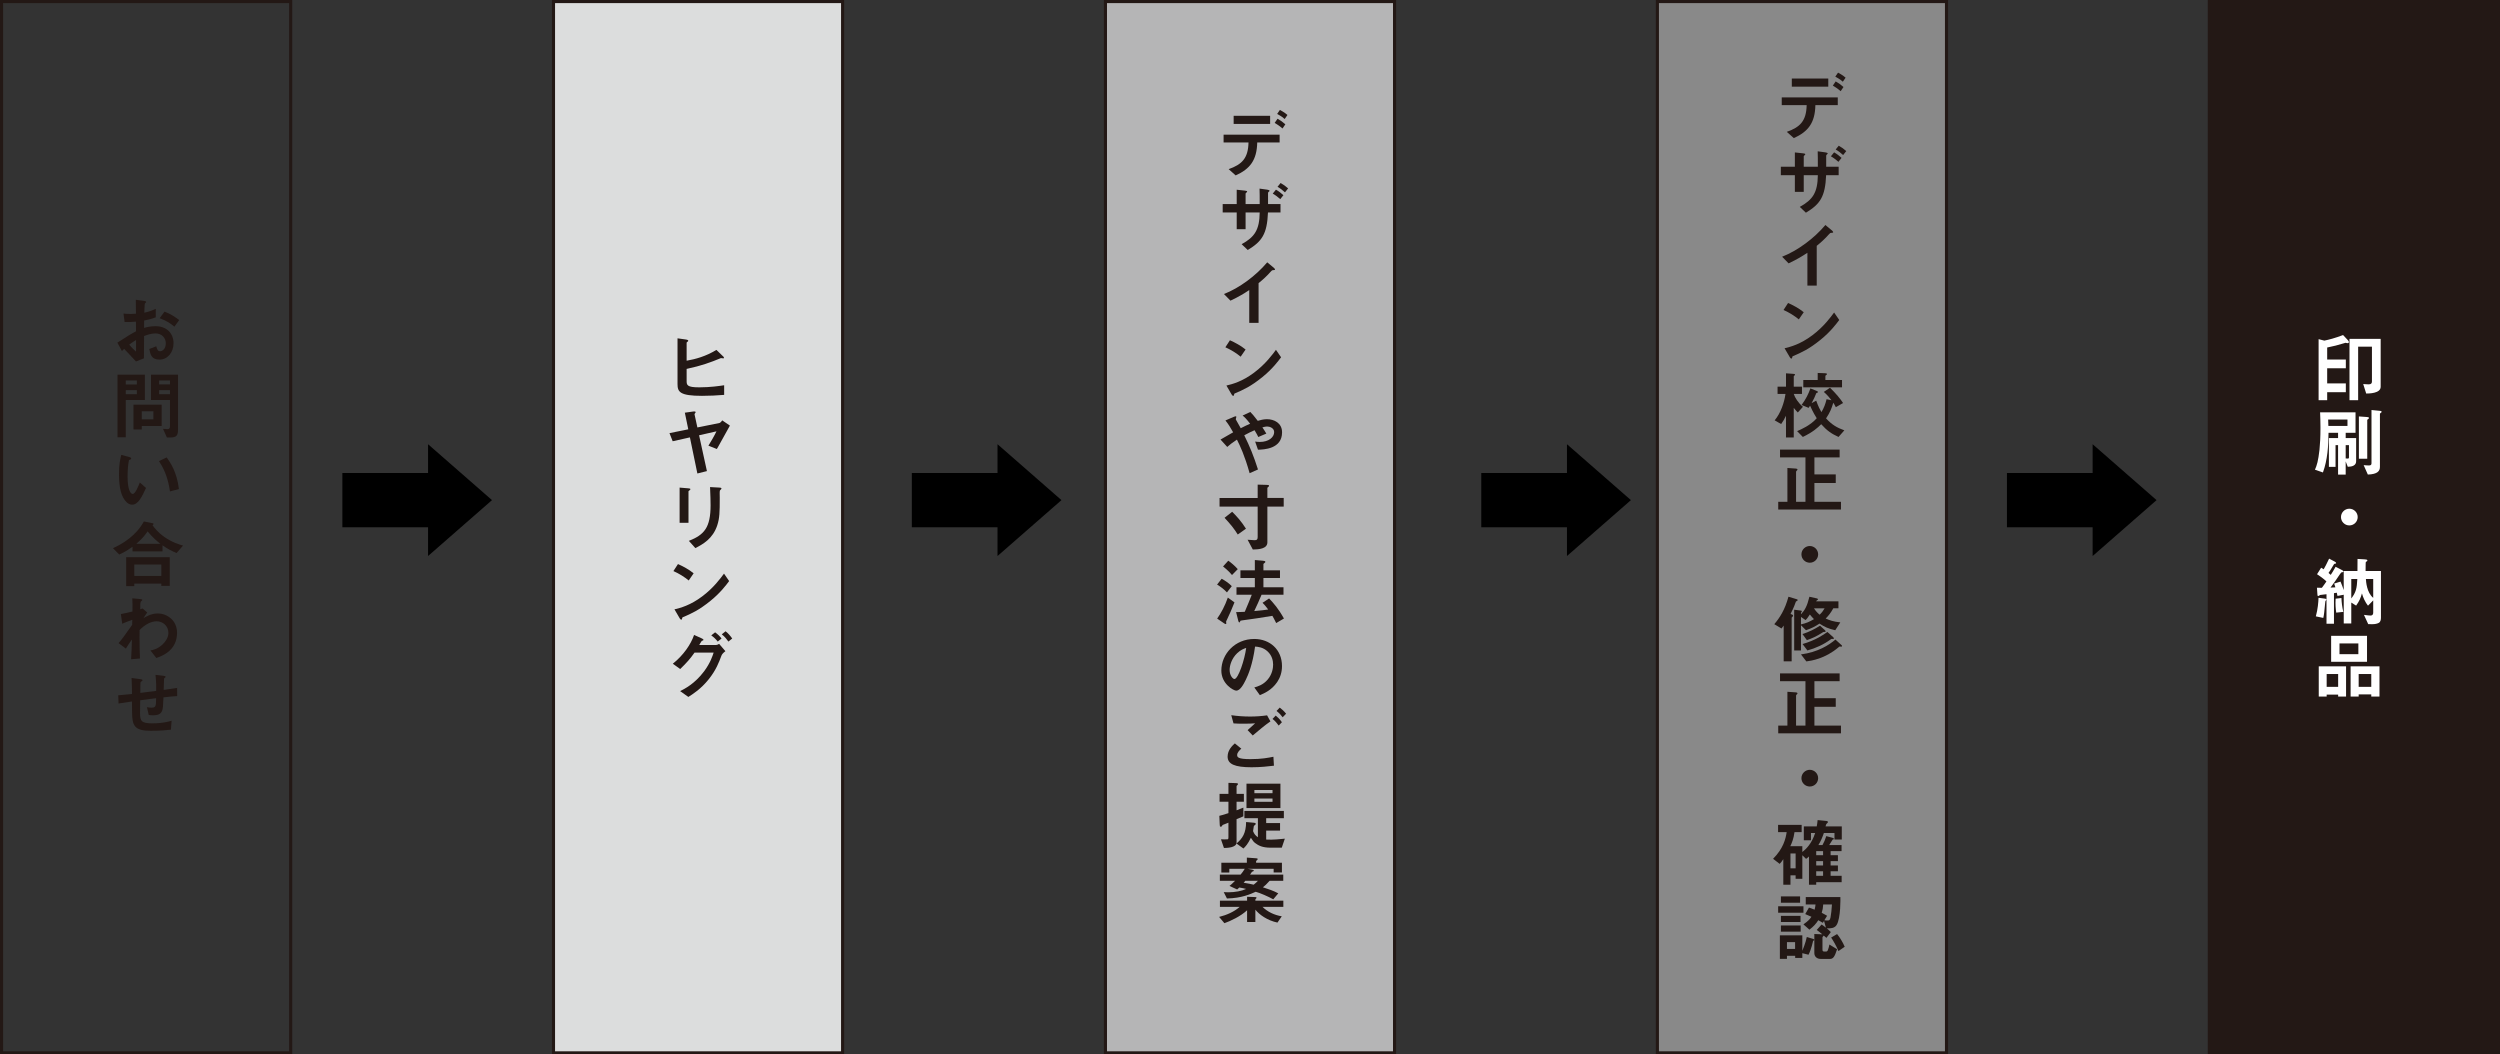
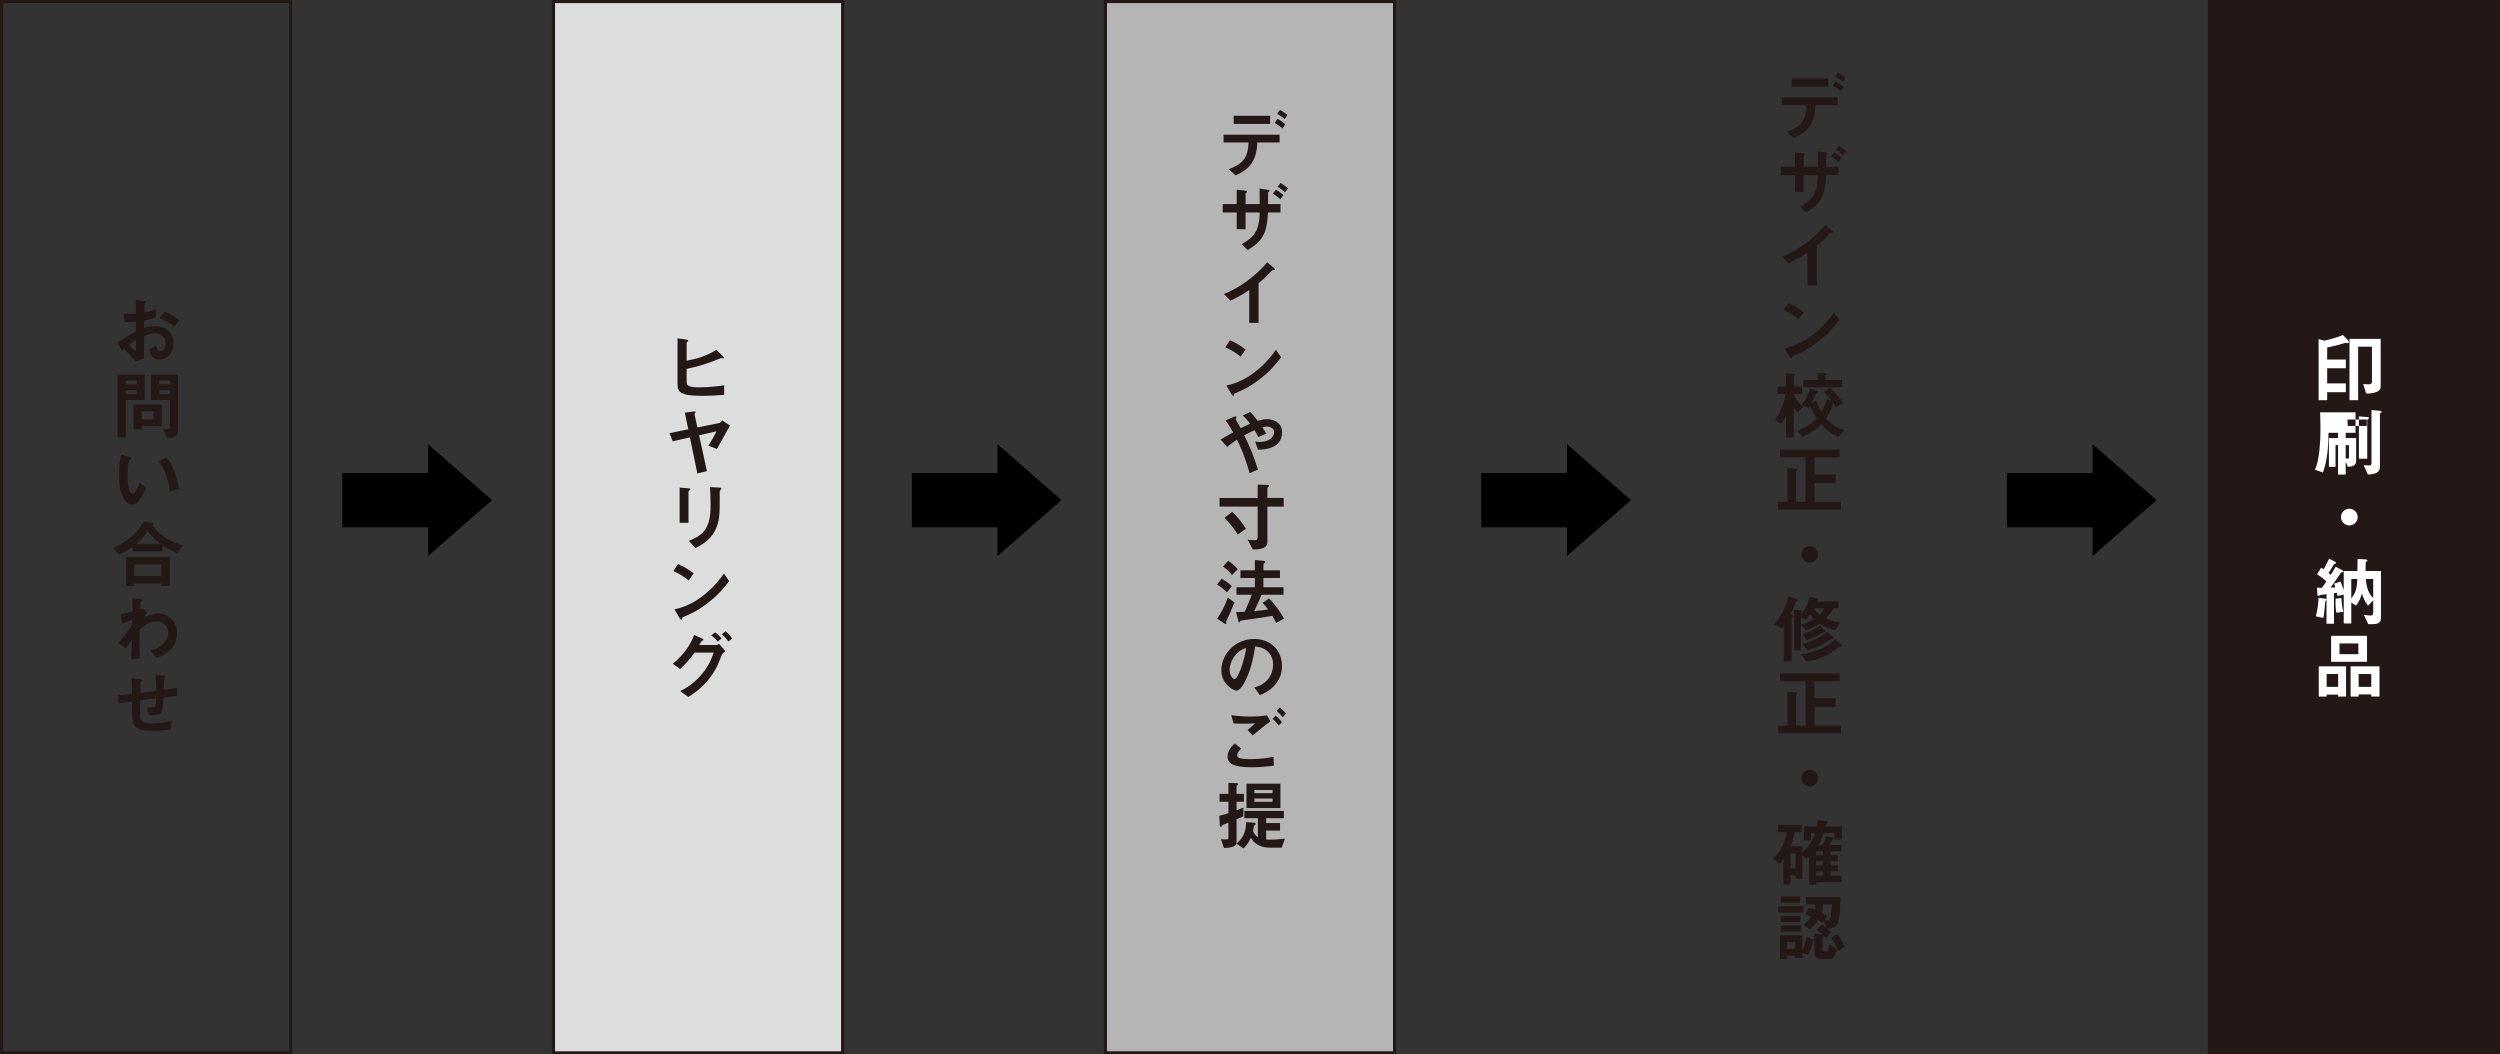
<svg xmlns="http://www.w3.org/2000/svg" id="_レイヤー_2" width="804.312" height="339.235" viewBox="0 0 804.312 339.235">
  <rect x="0" y="0" width="804.312" height="339.235" fill="#333333" stroke="none" />
  <g id="_原稿">
    <rect x=".5" y=".5" width="93.016" height="338.235" fill="none" stroke="#231815" stroke-miterlimit="10" />
    <rect x="178.074" y=".5" width="93.015" height="338.235" fill="#dcdddd" stroke="#231815" stroke-miterlimit="10" />
    <rect x="355.647" y=".5" width="93.016" height="338.235" fill="#b5b5b6" stroke="#231815" stroke-miterlimit="10" />
-     <rect x="533.222" y=".5" width="93.016" height="338.235" fill="#898989" stroke="#231815" stroke-miterlimit="10" />
    <rect x="710.796" y=".5" width="93.016" height="338.235" fill="#231815" stroke="#231815" stroke-miterlimit="10" />
    <path d="M110.147,152.169h27.568v-9.207h.053l20.519,17.94-20.519,17.941h-.053v-9.207h-27.568v-17.468Z" />
    <path d="M293.356,152.169h27.568v-9.207h.053l20.519,17.94-20.519,17.941h-.053v-9.207h-27.568v-17.468Z" />
    <path d="M476.564,152.169h27.568v-9.207h.053l20.519,17.94-20.519,17.941h-.053v-9.207h-27.568v-17.468Z" />
    <path d="M645.681,152.169h27.567v-9.207h.053l20.519,17.94-20.519,17.941h-.053v-9.207h-27.567v-17.468Z" />
    <g>
      <path d="M37.759,110.243c3.937-2.544,4.393-2.809,6-3.672l-.023-3.097c-1.44,.144-2.305,.168-3.648,.12l-.36-2.712c.672,.071,1.248,.119,2.353,.119,.6,0,.96-.023,1.656-.071-.024-2.713-.024-2.929-.048-4.488l2.664,.359c.672,.097,.672,.265,.672,.384,0,.097-.36,.385-.408,.456-.096,.144-.168,2.497-.192,2.953,1.536-.337,2.353-.624,3.697-1.249v2.736c-1.513,.576-2.641,.816-3.745,1.032l-.023,2.376c.696-.191,1.992-.552,3.696-.552,3.72,0,5.784,2.473,5.784,5.473,0,2.952-1.92,5.28-4.488,5.28-2.641,0-2.977-1.656-3.312-3.408l2.232-.888c.288,.983,.48,1.607,1.224,1.607,.864,0,1.849-.863,1.849-2.544,0-1.608-1.152-3.192-3.336-3.192-1.417,0-2.809,.528-3.648,.841-.024,3.815-.024,4.248-.048,7.176l-2.545,1.009c-1.032-1.105-1.632-1.753-3.816-4.057-.336,.311-.384,.336-.72,.696l-1.464-2.688Zm6-.84c-.672,.408-1.176,.72-2.184,1.464,.768,.96,1.752,1.872,2.184,2.256v-3.72Zm12.337-4.297c-1.08-.935-2.328-1.848-4.728-2.736l1.56-2.112c1.969,.721,3.553,1.801,4.729,2.713l-1.56,2.136Z" fill="#231815" />
      <path d="M40.471,128.697v11.977h-2.664v-20.138h8.809v8.16h-6.144Zm3.553-6.288h-3.553v1.272h3.553v-1.272Zm0,3.097h-3.553v1.319h3.553v-1.319Zm1.584,11.545v1.128h-2.664v-7.993h9.072v6.865h-6.408Zm3.744-4.729h-3.744v2.592h3.744v-2.592Zm5.545,8.425h-1.2l-1.248-2.784c.72,.071,1.056,.096,1.44,.096,.553,0,.792-.24,.792-.936v-8.425h-6.097v-8.16h8.69v17.737c0,1.728-.456,2.473-2.376,2.473Zm-.217-18.338h-3.479v1.272h3.479v-1.272Zm0,3.097h-3.479v1.319h3.479v-1.319Z" fill="#231815" />
      <path d="M42.511,162.369c-.768,0-1.368-.407-1.776-.792-1.68-1.632-2.448-4.44-2.448-9,0-3.072,.337-4.633,.721-6.241l2.64,.721c.168,.048,.553,.168,.553,.456,0,.264-.288,.359-.696,.504-.264,1.319-.456,2.712-.456,5.353,0,4.68,1.152,5.544,1.632,5.544,.864,0,1.849-2.544,2.305-3.696l1.992,1.776c-1.32,2.832-2.521,5.376-4.465,5.376Zm12.169-4.272c-.695-4.992-2.28-7.824-3.528-9.744l2.473-1.2c1.152,1.632,3.288,4.656,3.937,10.201l-2.881,.743Z" fill="#231815" />
      <path d="M56.817,177.922c-1.513-.624-2.736-1.225-4.536-2.473v1.944h-9.649v-1.488c-2.16,1.56-3.433,2.112-4.272,2.496l-2.016-2.04c3.048-1.368,7.44-3.984,9.937-8.593l2.809,.553c.216,.048,.336,.191,.336,.264,0,.096-.216,.288-.36,.384,.552,.744,1.584,2.208,3.792,3.769,2.545,1.776,4.849,2.448,6.025,2.784l-2.064,2.4Zm-4.921,10.56v-.72h-8.688v.816h-2.616v-9.313h14.018v9.217h-2.713Zm0-6.864h-8.688v3.672h8.688v-3.672Zm-4.416-10.657c-.552,.816-1.393,2.064-3.601,3.984h7.705c-1.2-.96-2.425-1.968-4.104-3.984Z" fill="#231815" />
      <path d="M50.289,211.69l-1.897-2.424c.816-.144,2.28-.433,3.864-1.897,.768-.696,1.92-2.112,1.92-3.744,0-2.305-1.848-3.744-3.792-3.744-1.632,0-3.624,.912-5.473,2.808l-.024,2.185c-.023,3.24,.097,5.28,.144,6.984l-2.856,.24c.144-2.641,.192-3.576,.264-6.36-.768,1.08-1.199,1.728-1.943,2.928l-2.353-1.752c1.152-1.344,1.488-1.8,4.368-5.88l.048-1.633c-1.895,.696-2.472,.912-3.24,1.272l-.432-3.12c.912-.168,1.872-.36,3.721-.816,.023-1.728,.048-3-.049-4.248l2.568,.239c.216,.024,.648,.072,.648,.288,0,.12-.408,.456-.48,.553-.144,.144-.216,1.416-.168,2.448l.744-.265,1.488,1.297c-.672,.935-.96,1.464-1.176,1.823,.695-.432,2.399-1.512,4.584-1.512,2.784,0,6.192,2.064,6.192,6.217,0,5.784-4.92,7.513-6.672,8.112Z" fill="#231815" />
      <path d="M52.592,224.362c-.12,2.833-.168,3.553-.408,4.225-.359,1.008-1.128,1.536-2.928,1.536-.624,0-1.152-.048-1.393-.096l-.6-2.521c.359,.072,.695,.168,1.416,.168,1.464,0,1.536-.432,1.536-3.048-2.544,.311-2.952,.384-5.112,.672-.048,2.4-.048,3.84-.048,3.984,0,2.736,.432,3.433,3.983,3.433,3.217,0,5.064-.528,6.169-.841l-.216,2.881c-1.057,.12-3.217,.359-6.433,.359-5.4,0-6.049-1.68-6.072-6.144l-.024-3.288c-1.92,.288-2.16,.312-4.32,.648l-.096-2.641c1.895-.168,2.616-.24,4.416-.432,0-.984-.024-3.457-.144-5.137l2.712,.36c.504,.071,.816,.096,.816,.408,0,.119-.049,.144-.408,.384-.216,.168-.24,.311-.24,.359-.024,.385-.048,.528-.048,3.289,1.44-.168,2.328-.265,5.088-.648,.024-1.128,.049-2.88-.216-5.16l2.448,.288c.792,.096,.792,.239,.792,.384,0,.12-.048,.168-.264,.311-.192,.12-.192,.192-.216,.288l-.12,3.577c1.344-.192,2.112-.288,4.32-.648l.023,2.641c-1.056,.048-2.16,.144-4.416,.407Z" fill="#231815" />
    </g>
    <g>
      <path d="M225.897,127.354c-7.177,0-7.921-1.272-7.921-3.769v-14.737l2.736,.385c.144,.023,.721,.12,.721,.384,0,.096-.049,.168-.192,.288-.312,.24-.336,.264-.336,.359v5.785c2.856-.504,6.168-1.393,9.577-3.481l2.063,1.992c.168,.168,.36,.288,.36,.528,0,.048-.024,.216-.216,.216-.216,0-.504-.12-.744-.096-3.312,1.368-6.24,2.448-11.041,3.479v3.793c0,1.392,.072,2.136,4.057,2.136,3.576,0,6.601-.456,8.017-.672v3.097c-2.353,.191-4.705,.311-7.081,.311Z" fill="#231815" />
      <path d="M231.057,143.715l-.432,.744-2.712-1.08c.84-1.344,1.752-2.88,2.592-4.608l-5.593,1.272,2.521,11.521-3.072,.769-2.4-11.617-5.544,1.248-1.032-2.616,6.049-1.224-1.105-5.353,2.76-.385c.576-.071,.721,.097,.721,.217,0,.071-.024,.096-.24,.407-.096,.097-.144,.217-.12,.312l.912,4.2,7.129-1.44c.096-.023,.432-.191,.864-.84l2.472,1.681-3.769,6.792Z" fill="#231815" />
      <path d="M221.889,157.713c-.36,.265-.385,.288-.385,.36v10.129h-2.856v-11.329l2.856,.24c.192,.023,.624,.048,.624,.264,0,.12-.144,.24-.239,.336Zm9.961-.168c-.312,.312-.312,.384-.312,1.057-.024,.216,.024,1.296,.024,1.536,0,4.68-.049,6.576-.816,8.904-1.416,4.248-4.536,6.024-7.032,7.297l-2.089-2.328c4.921-1.944,6.984-4.225,6.984-11.474,0-.575-.048-3.912-.168-5.832l3.072,.168c.12,0,.601,.024,.601,.311,0,.072-.024,.169-.264,.36Z" fill="#231815" />
      <path d="M221.577,186.754c-1.368-1.129-3-2.16-4.92-3.024l1.464-2.257c1.584,.696,3.528,1.728,5.04,2.977l-1.584,2.305Zm7.032,6.528c-3.792,3.072-6.072,4.08-9.048,5.353-.12,.336-.169,.744-.36,.744-.144,0-.36-.144-.528-.456l-1.68-2.881c1.92-.456,5.064-1.272,8.904-4.152,3.673-2.736,5.977-5.904,7.033-7.345l1.655,2.4c-.935,1.248-2.808,3.769-5.977,6.337Z" fill="#231815" />
      <path d="M232.114,210.922c-.816,2.16-1.704,4.608-4.08,7.584-2.545,3.192-5.161,4.825-6.577,5.713l-2.64-1.872c1.464-.744,4.704-2.353,7.704-6.36,2.017-2.713,2.712-4.921,3.072-6.024h-6.144c-1.392,1.968-2.448,3.191-4.608,5.28l-2.376-1.704c3.408-2.736,5.809-6.217,6.841-9.266l2.4,1.081c.191,.096,.624,.287,.624,.504,0,.144-.144,.191-.553,.336-.264,.311-.552,.935-.815,1.32h5.376c.24,0,.576-.072,1.032-.36l2.017,2.353c-.769,.552-1.152,1.08-1.272,1.416Zm-1.2-4.513c-.624-.792-1.225-1.368-2.088-1.992l1.248-.984c.815,.601,1.464,1.2,2.063,1.992l-1.224,.984Zm3.433,0c-.433-.6-1.152-1.584-2.137-2.328l1.225-.984c.815,.601,1.584,1.536,2.136,2.328l-1.224,.984Z" fill="#231815" />
    </g>
    <g>
      <path d="M404.481,45.826c-.119,5.689-2.304,8.521-6.936,10.608l-2.256-2.016c4.225-1.488,6.288-3.457,6.385-8.593h-8.017v-2.497h18.025v2.497h-7.201Zm-7.584-5.953v-2.616h11.736v2.616h-11.736Zm15.721,1.464c-1.08-.935-1.895-1.416-2.519-1.8l.912-1.344c1.056,.6,1.68,1.056,2.519,1.8l-.912,1.344Zm.696-3.048c-.408-.384-.864-.768-2.424-1.632l.888-1.296c1.584,.888,2.04,1.272,2.425,1.632l-.889,1.296Z" fill="#231815" />
      <path d="M407.938,68.361c-.288,6.961-1.944,9.313-6.505,12.073l-1.968-1.872c4.224-2.328,5.736-4.633,5.809-10.201h-4.537v5.377h-2.856v-5.377h-4.512v-2.712h4.512v-4.608l2.641,.288c.552,.072,.72,.12,.72,.336,0,.12-.504,.48-.504,.6v3.385h4.537c0-2.185,0-3.576-.049-4.969l2.448,.336c.504,.072,.769,.192,.769,.385,0,.071,0,.12-.216,.264-.24,.192-.265,.216-.265,.552v3.433h4.009v2.712h-4.032Zm2.568-7.345c.888,.505,1.655,1.105,2.399,1.776l-1.008,1.272c-.768-.672-1.536-1.272-2.424-1.776l1.032-1.272Zm1.487-2.136c.96,.528,1.681,1.056,2.425,1.728l-1.009,1.272c-.743-.672-1.487-1.272-2.399-1.776l.983-1.224Z" fill="#231815" />
      <path d="M409.618,86.913c-.36,.024-.408,.072-.744,.432-1.2,1.368-2.544,2.617-3.96,3.745v12.793h-3v-10.562c-1.633,1.08-3.24,2.089-6.049,3.409l-2.088-2.137c5.016-1.968,10.297-5.904,13.921-10.201l2.088,1.728c.096,.072,.408,.384,.408,.576,0,.168-.096,.192-.576,.216Z" fill="#231815" />
      <path d="M399.153,114.754c-1.368-1.129-3-2.16-4.92-3.024l1.464-2.257c1.584,.696,3.528,1.728,5.04,2.977l-1.584,2.305Zm7.032,6.528c-3.792,3.072-6.072,4.08-9.048,5.353-.12,.336-.169,.744-.36,.744-.144,0-.36-.144-.528-.456l-1.68-2.881c1.92-.456,5.064-1.272,8.904-4.152,3.673-2.736,5.977-5.904,7.033-7.345l1.655,2.4c-.935,1.248-2.808,3.769-5.977,6.337Z" fill="#231815" />
      <path d="M404.721,144.681l-.912-2.616c.48,.072,1.009,.12,1.488,.12,2.88,0,4.633-1.512,4.633-3.168,0-1.32-1.465-1.8-2.232-1.8-.552,0-1.225,.191-1.56,.288,.336,.456,.721,1.08,1.272,1.992l-2.592,1.103c-.217-.479-.456-.96-1.2-2.184-1.177,.504-1.849,.84-3.312,1.632,1.8,3.648,2.977,6.504,4.416,10.993l-2.688,1.199c-1.632-5.808-3.048-8.736-4.08-10.801-1.632,1.08-2.352,1.656-3.12,2.353l-2.16-2.376c.336-.192,.72-.408,4.057-2.328-.816-1.465-1.488-2.593-2.473-3.816l2.544-1.105c.288-.12,.961-.456,.961-.023,0,.119-.192,.6-.192,.72,0,.096,.24,.456,.311,.6,.168,.24,.889,1.56,1.297,2.305,1.296-.672,2.016-1.008,3.024-1.44-1.2-1.56-1.776-2.112-2.425-2.64l2.473-1.152c.695,.72,1.224,1.296,2.399,2.856,.816-.24,1.849-.528,2.953-.528,2.279,0,4.872,1.2,4.872,4.225,0,5.376-5.881,5.544-7.753,5.592Z" fill="#231815" />
      <path d="M407.746,162.993v11.497c0,2.064-2.712,2.28-4.681,2.305l-1.68-3.144,2.16,.144c.84,.048,1.08-.312,1.08-1.009v-9.793h-12.266v-2.784h12.266v-4.296l2.544,.072c1.105,.023,1.105,.119,1.105,.288,0,.239-.24,.407-.528,.647v3.288h5.257v2.784h-5.257Zm-9.528,8.977c-1.177-1.897-2.28-3.265-4.249-5.377l2.448-1.944c1.368,1.345,2.952,3.072,4.44,5.448l-2.64,1.873Z" fill="#231815" />
      <path d="M394.737,190.593c-1.032-1.08-1.944-1.776-3.169-2.521l1.465-1.872c1.056,.553,2.352,1.44,3.264,2.377l-1.56,2.016Zm.023,8.737c-.096,.191-.311,.6-.311,.743,0,.072,.096,.36,.096,.433s-.048,.264-.216,.264-.36-.144-.552-.264l-2.185-1.488c1.2-1.68,2.544-4.152,3.433-6.769l2.136,1.56c-.648,1.655-1.968,4.704-2.4,5.521Zm1.608-14.33c-.432-.527-1.128-1.344-2.88-2.76l1.68-1.849c.792,.553,1.992,1.513,3.049,2.713l-1.849,1.895Zm14.209,15.458c-.552-1.177-.935-1.801-1.224-2.328-3.744,.624-5.953,.96-9.721,1.464-.48,.072-.553,.072-.601,.24-.12,.311-.168,.407-.311,.407-.192,0-.288-.359-.336-.504l-.696-2.808c.984,0,2.184-.072,2.784-.097,.984-2.28,1.632-3.936,2.256-5.496h-4.92v-2.4h5.904v-2.976h-4.633v-2.473h4.633v-3.312l2.521,.216c.432,.049,.863,.072,.863,.385,0,.12-.096,.239-.288,.359-.264,.192-.336,.265-.336,.36v1.992h5.329v2.473h-5.329v2.976h6.457v2.4h-7.057c-.744,1.776-1.512,3.528-2.353,5.257,2.473-.217,3.24-.312,4.488-.505-.815-1.08-1.224-1.56-1.824-2.16l2.112-1.392c1.465,1.536,3.001,3.265,4.776,6.456l-2.496,1.465Z" fill="#231815" />
      <path d="M410.914,219.417c-1.8,2.664-4.296,3.696-5.592,4.225l-1.776-2.473c1.08-.311,2.856-.815,4.32-2.567,1.464-1.728,1.728-3.721,1.728-4.776,0-1.32-.385-2.929-1.728-4.201-1.512-1.44-3.192-1.536-4.08-1.607-.769,5.712-2.185,9.072-2.977,10.681-.72,1.488-1.824,3.504-3.072,3.504-.864,0-4.801-2.16-4.801-6.456,0-5.328,4.393-10.177,10.585-10.177,4.993,0,8.929,3.384,8.929,8.736,0,2.112-.647,3.792-1.536,5.112Zm-12.913-9.24c-1.704,1.632-2.399,3.864-2.399,5.328,0,1.944,1.103,2.952,1.536,2.952,1.248,0,3.312-6.265,3.792-10.009-.696,.24-1.776,.601-2.929,1.728Z" fill="#231815" />
      <path d="M402.681,246.85c-5.425,0-7.729-1.008-7.729-3.433,0-2.16,1.608-3.6,2.328-4.248l2.088,1.704c-.384,.312-1.344,1.152-1.344,2.017,0,.672,.168,1.344,4.248,1.344,3.625,0,5.736-.432,7.417-.769l.168,2.881c-1.849,.216-4.248,.504-7.177,.504Zm.36-10.225l-1.656-1.728c.552-.479,1.512-1.344,2.424-2.185-1.032,.072-1.872,.12-3.696,.12-1.44,0-2.136-.023-3.264-.096l-.721-2.641c1.992,.288,4.032,.433,6.049,.433,1.824,0,3.648-.12,5.473-.384l1.08,1.943c-1.872,1.297-3.721,2.856-5.689,4.537Zm8.352-3.192c-.624-.864-1.152-1.464-1.992-2.137l1.032-1.08c.696,.576,1.248,1.105,1.992,2.137l-1.032,1.08Zm1.272-2.664c-.505-.673-.984-1.248-1.969-2.041l1.032-1.08c.696,.528,1.368,1.129,2.04,1.969l-1.103,1.152Z" fill="#231815" />
      <path d="M397.833,257.937v2.76c.624-.264,1.656-.672,2.185-.863v2.808c-.504,.216-.864,.36-2.185,.912v7.489c0,1.728-3.192,1.752-4.056,1.775l-.961-2.784c.337,0,1.944,.048,2.112,0,.192-.048,.288-.168,.288-.624v-4.729c-.456,.192-.864,.36-1.032,.408-.72,.265-.815,.288-.935,.48-.264,.408-.288,.408-.48,.408-.336,0-.336-.192-.359-.744l-.12-2.761c.479-.12,1.176-.288,2.928-.864v-3.672h-2.856v-2.521h2.856v-3.552l2.16,.071c.912,.024,.912,.168,.912,.312,0,.144-.096,.24-.216,.36-.168,.144-.24,.216-.24,.336v2.472h2.353v2.521h-2.353Zm14.546,14.785h-3.553c-2.76,0-3.96-.72-4.969-1.464-.504-.36-.863-.84-1.416-1.728-.983,2.04-1.704,2.784-2.4,3.456l-2.231-1.607c1.968-1.681,3.048-3.312,3.096-6.913l2.377,.216c.647,.049,.72,.217,.72,.36,0,.192-.096,.288-.288,.408-.264,.216-.312,.288-.336,.384-.024,.12-.192,1.32-.24,1.56,.384,.935,.769,1.44,1.56,1.968v-6.12h-4.345v-2.353h12.697v2.353h-5.689v1.56h4.464v2.425h-4.464v2.88c2.112,.144,4.849-.168,6-.288l-.983,2.904Zm-11.354-12.745v-7.849h10.921v7.849h-10.921Zm8.377-5.809h-5.833v1.032h5.833v-1.032Zm0,2.736h-5.833v1.057h5.833v-1.057Z" fill="#231815" />
-       <path d="M406.162,291.753c1.68,1.656,3.889,2.665,6.217,3.049l-1.393,2.016c-3.312-.695-5.904-2.616-7.104-4.152v3.961h-2.664v-3.769c-1.969,1.872-5.377,3.504-7.297,4.152l-1.704-2.017c2.328-.552,4.921-1.68,6.625-3.24h-6.361v-1.992h8.737v-1.248l2.64,.097c.049,0,.408,.023,.408,.239,0,.097-.072,.144-.144,.217-.072,.12-.168,.191-.24,.288v.407h9.001v1.992h-6.721Zm2.304-8.376c-1.103,1.2-1.416,1.512-2.16,2.088,1.728,.552,3.385,1.105,4.944,1.944l-1.607,1.92c-1.584-.888-4.417-2.112-5.665-2.424-1.536,.695-4.44,2.063-9.24,2.16l-1.032-2.041c.384,.024,.815,.049,1.44,.049,2.208,0,4.368-.408,5.76-1.08-.864-.217-1.296-.312-2.184-.456-.408,.384-.553,.527-.696,.624l-2.473-1.128c.408-.337,.841-.673,1.801-1.656h-4.896v-1.992h6.673c.575-.696,.863-1.08,1.344-1.872h-4.969v1.199h-2.568v-3.144h8.209v-1.656l2.977,.216c.144,0,.527,.048,.527,.264,0,.072-.048,.144-.168,.24-.168,.144-.311,.288-.359,.384v.553h8.305v3.12h-2.664v-1.176h-8.377l1.416,.264c.432,.072,.576,.168,.576,.311,0,.217-.384,.337-.576,.385-.24,.407-.36,.576-.624,.912h10.681v1.992h-4.393Zm-7.824,0c-.048,.071-.432,.527-.528,.624,1.32,.168,2.664,.504,3.217,.624,.6-.456,.935-.769,1.368-1.248h-4.057Z" fill="#231815" />
    </g>
    <g>
      <path d="M584.053,33.826c-.119,5.689-2.304,8.521-6.936,10.608l-2.256-2.016c4.225-1.488,6.288-3.457,6.385-8.593h-8.017v-2.497h18.025v2.497h-7.201Zm-7.584-5.953v-2.616h11.736v2.616h-11.736Zm15.721,1.464c-1.08-.935-1.895-1.416-2.519-1.8l.912-1.344c1.056,.6,1.68,1.056,2.519,1.8l-.912,1.344Zm.696-3.048c-.408-.384-.864-.768-2.424-1.632l.888-1.296c1.584,.888,2.04,1.272,2.425,1.632l-.889,1.296Z" fill="#231815" />
      <path d="M587.51,56.361c-.288,6.961-1.944,9.313-6.505,12.073l-1.968-1.872c4.224-2.328,5.736-4.633,5.809-10.201h-4.537v5.377h-2.856v-5.377h-4.512v-2.712h4.512v-4.608l2.641,.288c.552,.072,.72,.12,.72,.336,0,.12-.504,.48-.504,.6v3.385h4.537c0-2.185,0-3.576-.049-4.969l2.448,.336c.504,.072,.769,.192,.769,.385,0,.071,0,.12-.216,.264-.24,.192-.265,.216-.265,.552v3.433h4.009v2.712h-4.032Zm2.568-7.345c.888,.505,1.655,1.105,2.399,1.776l-1.008,1.272c-.768-.672-1.536-1.272-2.424-1.776l1.032-1.272Zm1.487-2.136c.96,.528,1.681,1.056,2.425,1.728l-1.009,1.272c-.743-.672-1.487-1.272-2.399-1.776l.983-1.224Z" fill="#231815" />
      <path d="M589.19,74.913c-.36,.024-.408,.072-.744,.432-1.2,1.368-2.544,2.617-3.96,3.745v12.793h-3v-10.562c-1.633,1.08-3.24,2.089-6.049,3.409l-2.088-2.137c5.016-1.968,10.297-5.904,13.921-10.201l2.088,1.728c.096,.072,.408,.384,.408,.576,0,.168-.096,.192-.576,.216Z" fill="#231815" />
      <path d="M578.725,102.754c-1.368-1.129-3-2.16-4.92-3.024l1.464-2.257c1.584,.696,3.528,1.728,5.04,2.977l-1.584,2.305Zm7.032,6.528c-3.792,3.072-6.072,4.08-9.048,5.353-.12,.336-.169,.744-.36,.744-.144,0-.36-.144-.528-.456l-1.68-2.881c1.92-.456,5.064-1.272,8.904-4.152,3.673-2.736,5.977-5.904,7.033-7.345l1.655,2.4c-.935,1.248-2.808,3.769-5.977,6.337Z" fill="#231815" />
      <path d="M578.389,132.706c-.36-.384-.864-.912-1.296-1.488v9.529h-2.496v-6.985c-.408,.912-1.032,1.921-1.56,2.665l-2.088-1.2c1.968-2.305,3.12-5.833,3.481-8.497h-2.545v-2.328h2.713v-4.297l2.352,.168c.192,.024,.553,.049,.553,.24,0,.097-.024,.168-.168,.288-.144,.097-.24,.192-.24,.265v3.336h2.64v2.328h-2.64c.311,1.105,1.44,2.929,2.952,4.152l-1.656,1.824Zm13.105,7.873c-2.305-1.057-3.721-2.041-5.568-4.104-1.2,1.2-2.617,2.496-5.905,4.104l-1.848-1.873c1.296-.552,4.32-1.872,6.312-4.152-.433-.695-1.128-1.8-2.137-4.032-.096,.168-.264,.433-.479,.696l-2.257-.935c1.417-1.897,2.257-3.648,2.833-5.329l1.968,.792c.192,.072,.48,.217,.48,.385,0,.119-.192,.191-.265,.216-.239,.096-.264,.12-.311,.216-.504,1.224-.769,1.872-1.488,3.144l1.488-.816c.72,2.04,1.272,3,1.68,3.696,.864-1.488,1.248-2.496,1.656-4.152l1.584,.336c-.6-.768-1.272-1.632-2.472-2.688l1.992-1.344c1.824,1.752,3.432,3.696,4.2,4.921l-2.328,1.344c-.36-.72-.648-1.176-.816-1.44-.552,1.897-1.103,3.192-2.328,5.041,1.944,2.112,3.553,3,5.881,3.84l-1.872,2.137Zm-11.329-15.962v-2.353h4.632v-2.279l2.425,.096c.359,.023,.552,.072,.552,.288,0,.096-.048,.144-.144,.216-.312,.24-.36,.264-.36,.36v1.319h5.353v2.353h-12.457Z" fill="#231815" />
      <path d="M572.101,163.931v-2.496h2.952v-10.873l2.76,.192c.216,.023,.48,.096,.48,.336,0,.071-.048,.168-.12,.216-.192,.192-.336,.311-.336,.552v9.577h3.024v-14.281h-8.185v-2.496h19.178v2.496h-8.112v5.473h6.864v2.76h-6.864v6.049h8.545v2.496h-20.186Z" fill="#231815" />
      <path d="M582.254,181.041c-1.488,0-2.688-1.2-2.688-2.688s1.225-2.688,2.688-2.688,2.688,1.199,2.688,2.688-1.2,2.688-2.688,2.688Z" fill="#231815" />
      <path d="M578.077,193.354c-.239,.119-.264,.191-.336,.311-.216,.624-.552,1.656-1.68,3.864,.408,.12,.816,.264,.816,.552,0,.097,0,.168-.217,.36-.216,.168-.239,.264-.239,.36v13.969h-2.568v-11.497c-.144,.216-.408,.601-.696,.936l-2.328-1.393c1.728-2.016,3.433-4.632,4.561-8.832l2.64,.792c.144,.048,.336,.12,.336,.288,0,.119-.096,.216-.288,.288Zm12.361,9.408c-2.136-.479-3.432-1.056-5.064-2.136-1.56,1.032-2.64,1.536-4.344,2.136l-1.608-1.608v8.113h-2.185v-13.105l2.089,.265c.168,.023,.384,.071,.384,.239,0,.097-.288,.433-.288,.528v.432c1.248-1.319,1.968-2.592,2.712-5.64l2.353,.527c.096,.024,.384,.072,.384,.312,0,.096-.023,.168-.216,.264-.264,.144-.288,.216-.36,.384h7.177v2.232h-1.656c-.84,1.513-1.488,2.328-2.448,3.288,1.32,.601,2.425,.984,4.705,1.248l-1.633,2.521Zm-8.16-5.064c-.721,1.128-1.08,1.513-1.368,1.801l-1.488-1.009v2.4c1.728-.408,2.784-.864,4.176-1.704-.504-.504-.888-.936-1.319-1.488Zm10.08,10.345c-.071,0-.359-.048-.432-.048-.144,0-.168,.024-.384,.216-4.368,3.745-8.833,4.369-10.394,4.585l-1.728-2.257c5.448-.72,9.001-3,11.089-4.776l1.848,1.681c.097,.072,.265,.216,.265,.384,0,.216-.192,.216-.265,.216Zm-5.568-4.729q-.191,0-.432,.168c-1.944,1.297-3.553,1.944-5.04,2.473l-1.417-1.968c2.16-.696,3.841-1.536,5.641-2.688l1.536,1.392c.12,.097,.265,.265,.265,.408,0,.216-.168,.216-.553,.216Zm2.952,2.257c-.048,0-.359-.024-.407-.024-.144,0-.168,.024-.336,.144-2.257,1.656-4.801,2.832-7.513,3.576l-1.56-2.064c4.104-1.176,6.721-2.977,7.993-3.889l1.848,1.656c.096,.097,.24,.265,.24,.408,0,.168-.144,.192-.265,.192Zm-6.144-9.865c.601,.912,1.057,1.416,1.824,2.064,.721-.696,1.105-1.2,1.608-2.064h-3.433Z" fill="#231815" />
      <path d="M572.101,235.931v-2.496h2.952v-10.873l2.76,.192c.216,.023,.48,.096,.48,.336,0,.071-.048,.168-.12,.216-.192,.192-.336,.311-.336,.552v9.577h3.024v-14.281h-8.185v-2.496h19.178v2.496h-8.112v5.473h6.864v2.76h-6.864v6.049h8.545v2.496h-20.186Z" fill="#231815" />
      <path d="M582.254,253.041c-1.488,0-2.688-1.2-2.688-2.688s1.225-2.688,2.688-2.688,2.688,1.199,2.688,2.688-1.2,2.688-2.688,2.688Z" fill="#231815" />
      <path d="M590.198,270.106v-2.112h-3.408c-.504,1.464-1.056,2.761-1.775,3.889h1.319c.48-.889,.841-1.656,1.225-2.881l1.968,.528c.336,.096,.456,.168,.456,.336,0,.192-.168,.24-.384,.265-.168,.287-.84,1.344-1.105,1.752h3.984v1.944h-3.528v1.319h2.353v1.897h-2.353v1.393h2.353v1.872h-2.353v1.464h3.553v2.064h-8.185v.815h-2.328v-9.097c-.433,.408-.528,.48-.936,.769l-1.2-1.177v7.585h-2.16v-1.105h-1.656v3.024h-2.304v-8.232c-.504,.769-.744,1.08-1.176,1.512l-2.112-1.632c3.288-3.312,4.032-6.36,4.368-8.568h-2.761v-2.353h7.585v2.353h-2.304c-.265,2.112-.912,3.6-1.345,4.512h3.864v1.873c1.152-.912,2.977-2.568,4.129-6.121h-1.345v2.353h-2.304v-4.465h4.152c.144-.576,.216-1.392,.288-2.04l2.832,.288c.216,.024,.48,.096,.48,.336,0,.192-.072,.24-.36,.504-.192,.168-.216,.24-.408,.912h5.232v4.225h-2.353Zm-12.505,4.465h-1.656v4.8h1.656v-4.8Zm8.833-.744h-2.208v1.319h2.208v-1.319Zm0,3.216h-2.208v1.393h2.208v-1.393Zm0,3.265h-2.208v1.464h2.208v-1.464Z" fill="#231815" />
      <path d="M572.077,293.65v-2.088h8.137v2.088h-8.137Zm11.232,9.049c-.023,.144-.527,2.641-1.464,4.464l-1.992-.504v1.536h-2.304v-.695h-2.641v.983h-2.28v-7.561h7.225v4.969c.12-.288,1.057-2.521,1.44-4.44l2.112,.648c.144,.048,.264,.119,.264,.287,0,.192-.24,.265-.36,.312Zm-10.345-12.265v-2.041h6.169v2.041h-6.169Zm0,6.192v-1.969h6.312v1.969h-6.312Zm0,3.12v-1.992h6.361v1.992h-6.361Zm4.561,3.36h-2.616v2.184h2.616v-2.184Zm13.346-5.497c-.673,1.057-1.944,1.105-3.144,1.057,.311,.264,.912,.768,1.296,1.2l-1.416,1.872c-.456-.408-.504-.433-.864-.744-.023,.096-.408,.432-.408,.552v3.961c0,.456,.144,.624,.576,.624h.601c.311,0,.479-.24,.576-.505,.191-.455,.384-1.199,.479-1.752l2.473,1.513c-.816,2.592-1.32,3.12-2.328,3.12h-2.929c-1.224,0-2.064-.744-2.064-1.872v-6.144l2.496,.096,.097,.024c-.96-.816-1.416-1.129-1.824-1.416l1.56-1.753c.265,.168,.624,.385,1.393,1.009l-.601-2.185-.384,.624c-.576-.36-.983-.6-1.464-.84-.769,1.2-1.488,1.992-2.856,3.048l-1.92-1.704c1.608-1.152,2.04-1.656,2.568-2.448-.672-.311-1.152-.528-1.992-.864l1.2-2.088c.288,.096,.72,.216,1.824,.672,.168-.744,.239-1.151,.288-1.68h-3.144v-2.376h11.137c.024,.168,.168,6.84-1.224,9Zm-4.297-6.624c-.072,1.103-.192,1.752-.479,2.688,1.08,.552,1.392,.768,1.728,.96l-.888,1.44c.359,.072,.696,.072,1.032,.072,.479,0,.768-.048,.96-.984,.191-1.008,.384-2.688,.456-4.176h-2.809Zm4.896,15.001c-.72-1.776-1.752-3.481-2.353-4.344l1.921-1.129c.84,1.009,1.872,2.688,2.448,4.081l-2.017,1.392Z" fill="#231815" />
    </g>
    <g>
      <path d="M755.241,110.409c-.144,0-.385-.072-.624-.12-2.4,.744-4.104,1.152-5.905,1.512v3.865h6.001v2.808h-6.001v4.873h6.001v2.832h-6.001v2.568h-2.76v-19.634l1.848,.479c1.536-.336,3.312-.768,6.024-1.8l1.465,1.56c.168,.168,.408,.456,.408,.72,0,.168-.144,.336-.456,.336Zm6.024,16.201l-.96-3.048c.815,.071,1.416,.096,1.728,.096,.816,0,1.08-.336,1.08-.912v-11.209h-4.44v17.21h-2.784v-19.73h10.033v15.434c0,2.112-3.721,2.16-4.656,2.16Z" fill="#fff" />
-       <path d="M755.337,150.178l-.672-1.728v4.248h-2.448v-9.48h-.816v6.984h-2.136v-9.265h2.952v-1.704h-3.072c-.048,4.32-.312,8.688-1.801,12.77l-2.567-.889c.336-.815,.575-1.368,.815-2.399,.433-1.944,.96-5.017,.96-11.09,0-2.111-.071-3.672-.12-4.968h11.401v6.576h-3.168v1.704h3.36v7.465c0,1.344-1.225,1.752-2.688,1.776Zm-.096-15.193h-6.217c.048,.72,.072,1.368,.072,2.04h6.144v-2.04Zm.479,8.232h-1.056v4.272c.191,.024,.408,.048,.624,.048s.432-.023,.432-.384v-3.937Zm6.192-8.4c-.264,.191-.311,.216-.311,.311v12.457h-2.688v-13.608l2.664,.191c.336,.024,.576,.096,.576,.312,0,.144-.12,.239-.24,.336Zm4.057-1.992c-.192,.144-.288,.216-.288,.311v17.09c0,1.32-.792,2.353-3.889,2.448l-1.344-3.024c.576,.072,1.536,.096,1.656,.096,.311,0,.864,0,.864-.695v-17.138l2.688,.264c.119,0,.575,.048,.575,.312,0,.096-.023,.168-.264,.336Z" fill="#fff" />
+       <path d="M755.337,150.178l-.672-1.728v4.248h-2.448v-9.48h-.816v6.984h-2.136v-9.265h2.952v-1.704h-3.072c-.048,4.32-.312,8.688-1.801,12.77l-2.567-.889c.336-.815,.575-1.368,.815-2.399,.433-1.944,.96-5.017,.96-11.09,0-2.111-.071-3.672-.12-4.968h11.401v6.576h-3.168v1.704h3.36v7.465c0,1.344-1.225,1.752-2.688,1.776Zm-.096-15.193c.048,.72,.072,1.368,.072,2.04h6.144v-2.04Zm.479,8.232h-1.056v4.272c.191,.024,.408,.048,.624,.048s.432-.023,.432-.384v-3.937Zm6.192-8.4c-.264,.191-.311,.216-.311,.311v12.457h-2.688v-13.608l2.664,.191c.336,.024,.576,.096,.576,.312,0,.144-.12,.239-.24,.336Zm4.057-1.992c-.192,.144-.288,.216-.288,.311v17.09c0,1.32-.792,2.353-3.889,2.448l-1.344-3.024c.576,.072,1.536,.096,1.656,.096,.311,0,.864,0,.864-.695v-17.138l2.688,.264c.119,0,.575,.048,.575,.312,0,.096-.023,.168-.264,.336Z" fill="#fff" />
      <path d="M755.84,169.041c-1.488,0-2.688-1.2-2.688-2.688s1.225-2.688,2.688-2.688,2.688,1.199,2.688,2.688-1.2,2.688-2.688,2.688Z" fill="#fff" />
      <path d="M748.328,193.138c-.192,.217-.216,.265-.24,.601-.336,3.456-.359,3.84-.624,5.064l-2.4-.504c.648-2.4,.816-4.537,.864-5.977l1.992,.264c.336,.048,.528,.096,.528,.312,0,.096-.048,.168-.12,.239Zm16.898,7.297c-.456,.216-1.08,.384-2.016,.384-.456,0-.864,0-1.297-.023l-1.368-2.977c.961,.144,1.824,.216,2.137,.216,.624,0,.84-.408,.84-.935v-3.937l-1.68,1.704c-.889-1.105-1.585-2.616-1.944-3.96-.408,1.487-.864,2.519-1.872,3.936l-1.56-.983v6.721h-2.424v-9.241l-2.017,.384c-.072-.336-.072-.408-.216-1.032-.384,.072-.432,.072-.912,.144v9.841h-2.4v-9.505c-.24,.024-1.992,.216-2.04,.24-.096,.023-.504,.359-.624,.359-.216,0-.24-.239-.264-.575l-.144-2.112c.36,.023,1.057,.023,1.584,.023,.528-.672,.96-1.32,1.465-2.04-.385-.408-1.608-1.416-3.024-2.328l1.32-2.088c.216,.096,.264,.144,.815,.504,.384-.672,1.08-1.944,1.752-3.433l1.776,.936c.168,.096,.48,.264,.48,.504,0,.12-.097,.168-.336,.192-.288,.023-.288,.048-.433,.287-.792,1.417-1.416,2.305-1.68,2.688,.384,.312,.408,.336,.72,.624,.408-.624,1.008-1.584,1.56-2.616l2.088,1.08c.096,.048,.432,.24,.432,.456,0,.144-.12,.192-.336,.216-.384,.049-.432,.097-.815,.673-1.129,1.655-1.969,2.952-3.001,4.272,.648-.024,1.129-.049,1.56-.072-.144-.504-.24-.84-.384-1.225l2.04-.624c.36,.816,.744,1.872,1.032,2.736v-6.144h4.416c.024-1.44,.024-1.8,.024-3.888l2.376,.144c.432,.024,.792,.072,.792,.36,0,.071,0,.144-.096,.216-.048,.048-.36,.216-.408,.264-.072,.144-.048,2.448-.072,2.904h4.944v14.977c0,.624-.096,1.44-.792,1.752Zm-13.609-3.336c-.191-1.465-.288-2.616-.191-4.488l1.872-.217c.072,1.608,.216,2.809,.6,4.465l-2.28,.24Zm4.849-10.825v6.265c1.513-1.944,1.8-3.265,1.944-6.265h-1.944Zm7.057,0h-2.353c.049,.816,.24,4.345,2.353,6.072v-6.072Z" fill="#fff" />
      <path d="M752.24,224.099v-.624h-3.696v.624h-2.544v-9.721h8.785v9.721h-2.545Zm0-7.249h-3.696v4.129h3.696v-4.129Zm-2.256-3.936v-8.354h11.545v8.354h-11.545Zm8.761-5.905h-6.072v3.457h6.072v-3.457Zm4.152,17.09v-.696h-4.057v.696h-2.592v-9.721h9.289v9.721h-2.641Zm0-7.249h-4.057v4.129h4.057v-4.129Z" fill="#fff" />
    </g>
  </g>
</svg>